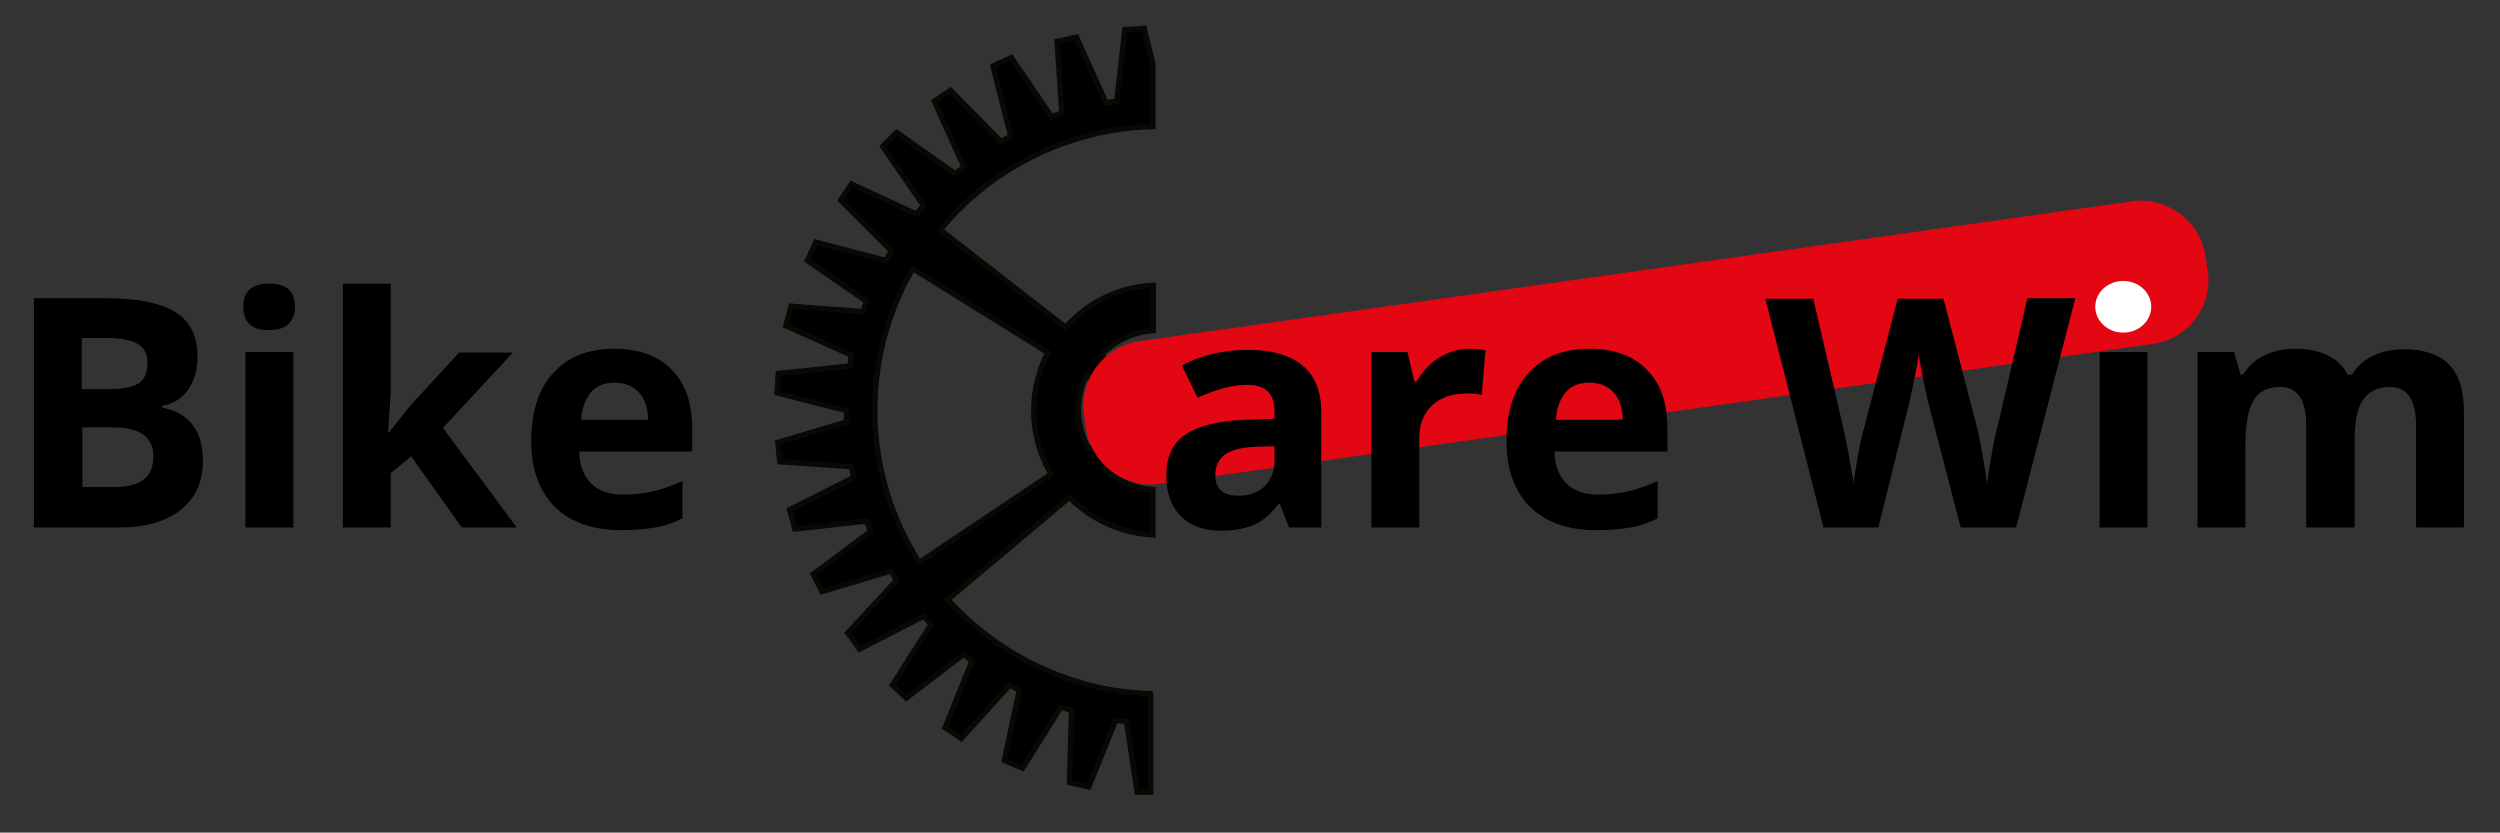
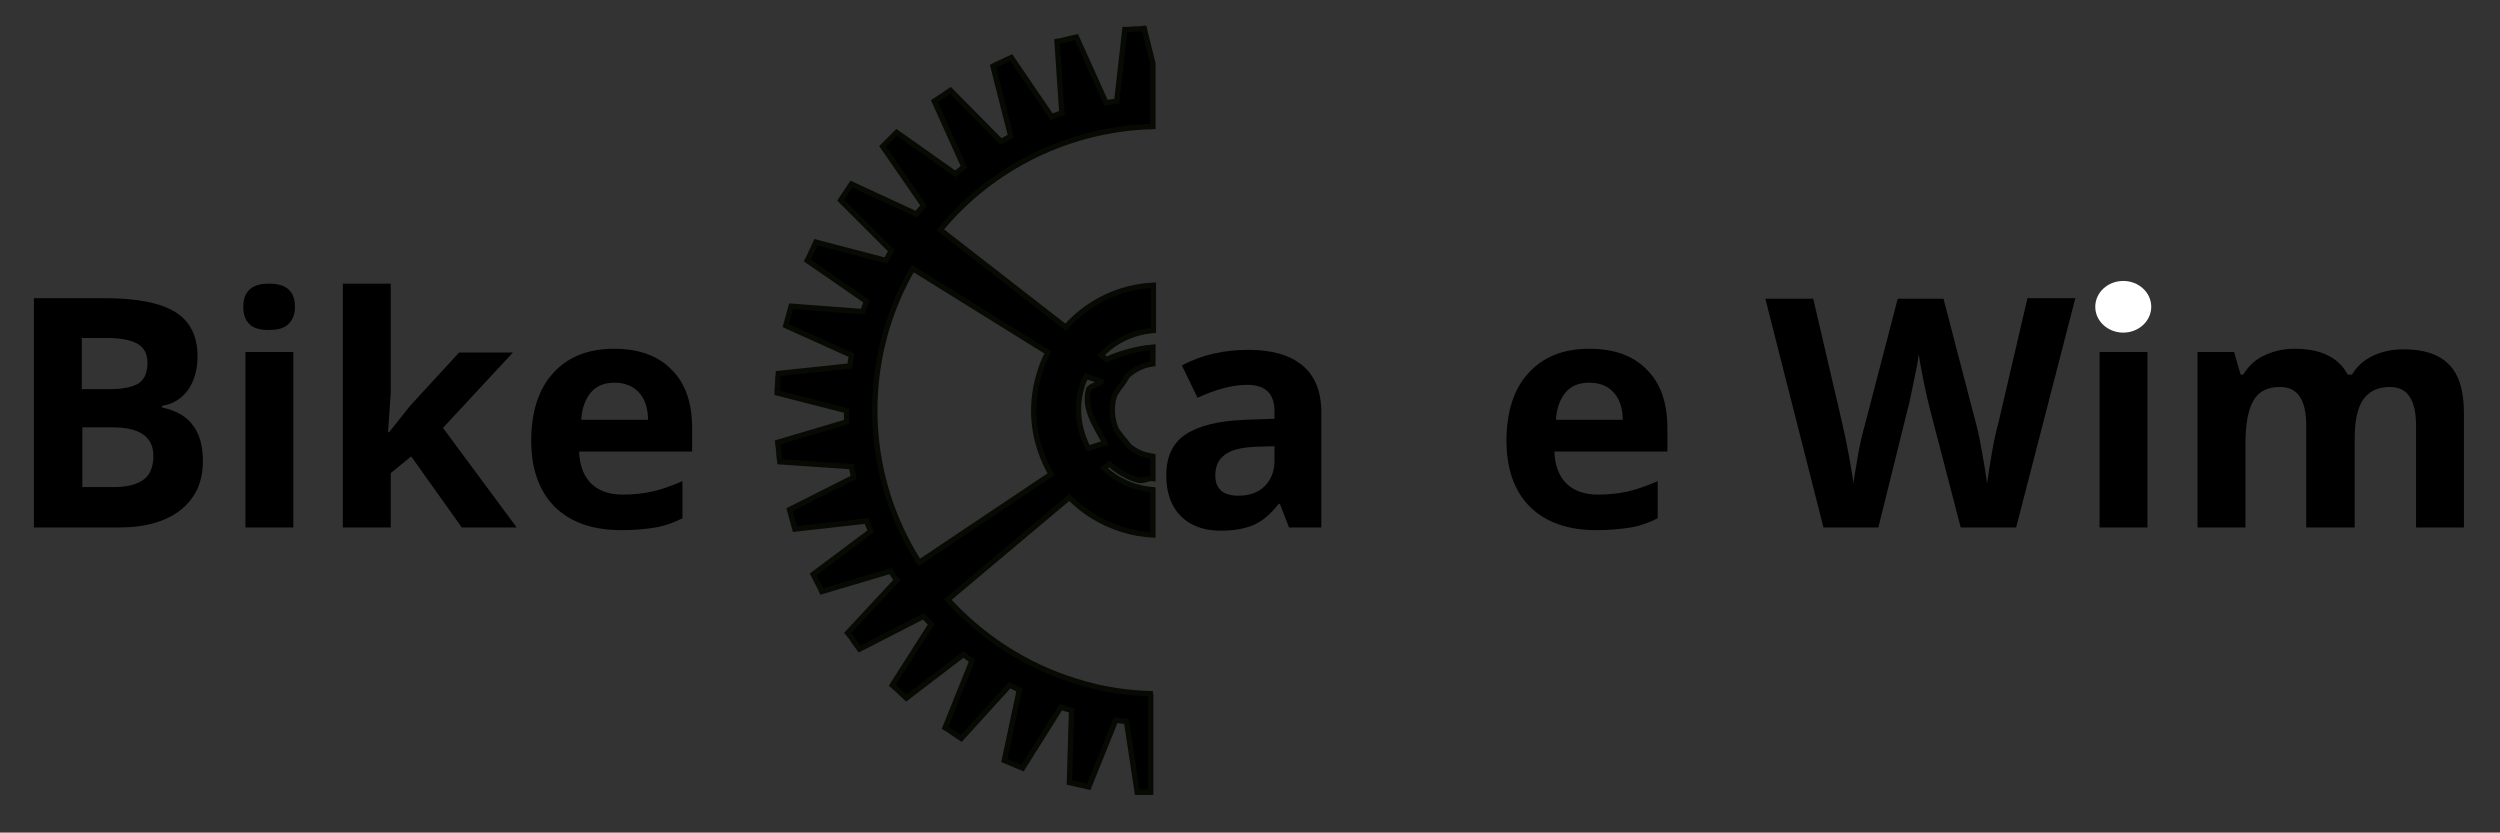
<svg xmlns="http://www.w3.org/2000/svg" id="Laag_1" x="0px" y="0px" viewBox="0 0 464.5 154.7" style="enable-background:new 0 0 464.5 154.7;" xml:space="preserve">
  <rect x="0" y="0" width="464.5" height="154.7" fill="#333333" stroke="none" />
  <style type="text/css">	.st0{stroke:#060A03;}	.st1{fill:#E30613;}	.st2{enable-background:new    ;}	.st3{fill:#FFFFFF;}</style>
  <path class="st0" d="M214.2,128.9c-4.7-0.1-9.5-0.8-14.2-2.3c-9.5-2.9-17.6-8.3-23.9-15.2l22.6-19c2.6,2.7,6,4.8,9.9,6 c1.9,0.6,3.8,0.9,5.6,1V91c-1.1-0.1-2.1-0.3-3.2-0.6c-2.3-0.7-4.3-1.9-5.9-3.4l1-0.8c1.5,1.3,3.2,2.4,5.3,3c0.9,0.3,1.9-0.4,2.8-0.3 v-4.1c-0.5-0.1-0.9-0.2-1.4-0.3c-1.1-0.3-2.1-0.9-2.9-1.5l0,0c-0.5-0.6-1.1-1.4-1.4-1.7c-0.2-0.3-0.7-0.9-1.1-1.5l0,0 c-0.8-1.9-1-4-0.4-6.1c0.1-0.2,0.2-0.5,0.2-0.5c0.4-0.6,0.9-1.4,1.2-1.7c0.2-0.3,0.7-1,1.1-1.7l0,0c1.3-1.2,3-2,4.7-2.2v-3.1 c-3.3,0.3-6.5,1.3-8.6,2.3l-1-0.8c2.5-2.7,6-4.3,9.7-4.6V53c-6.3,0.3-12.1,3.1-16.3,7.8l-23.3-18.1c9.7-11.8,24.2-18.8,39.5-19.2 V11.8l-1.6-6.5c-0.8,0.1-1.4,0.1-1.8,0.1c-0.4,0-1,0.1-1.8,0.1l-1.5,13.3c-0.7,0.1-1.4,0.2-2,0.3L200,6.9c-0.8,0.2-1.4,0.3-1.8,0.4 c-0.4,0.1-1,0.3-1.8,0.4l0.9,13.3c-0.6,0.2-1.3,0.4-1.9,0.7l-7.5-11c-0.7,0.3-1.3,0.6-1.7,0.8s-1,0.4-1.7,0.8l3.3,13 c-0.6,0.3-1.2,0.7-1.8,1l-9.4-9.5c-0.6,0.4-1.2,0.8-1.5,1s-0.9,0.6-1.5,1l5.5,12.2c-0.5,0.4-1.1,0.9-1.6,1.3l-10.9-7.7 c-0.6,0.6-1,1-1.3,1.3s-0.7,0.7-1.3,1.3l7.6,11c-0.4,0.5-0.9,1-1.3,1.6l-12.1-5.6c-0.4,0.6-0.8,1.2-1,1.5s-0.6,0.9-1,1.5l9.4,9.4 c-0.3,0.6-0.7,1.2-1,1.8l-13-3.4c-0.3,0.7-0.6,1.3-0.8,1.7s-0.4,1-0.8,1.7l11,7.6c-0.2,0.6-0.5,1.3-0.7,1.9l-13.3-1 c-0.2,0.8-0.4,1.4-0.5,1.8c-0.1,0.4-0.3,1-0.5,1.8l12.2,5.5c-0.1,0.7-0.2,1.3-0.3,2l-13.3,1.4c-0.1,0.8-0.1,1.4-0.1,1.8 s-0.1,1-0.1,1.8l12.9,3.3c0,0.7,0,1.4,0,2.1l-12.8,3.8c0.1,0.8,0.2,1.4,0.2,1.8s0.1,1,0.2,1.8l13.3,0.9c0.1,0.7,0.3,1.3,0.4,2 l-11.9,6c0.2,0.7,0.4,1.4,0.5,1.8s0.3,1,0.5,1.8l13.3-1.5c0.2,0.6,0.5,1.3,0.8,1.9l-10.7,8c0.4,0.7,0.6,1.3,0.8,1.6 c0.2,0.4,0.5,0.9,0.8,1.6l12.8-3.8c0.4,0.6,0.7,1.2,1.1,1.7l-9.1,9.8c0.5,0.6,0.9,1.1,1.1,1.5c0.2,0.3,0.6,0.8,1.1,1.5l11.9-6.1 c0.5,0.5,0.9,1,1.4,1.5l-7.2,11.3c0.6,0.5,1.1,1,1.3,1.2c0.3,0.3,0.8,0.7,1.3,1.2l10.6-8.1c0.5,0.4,1.1,0.8,1.6,1.2l-5,12.4 c0.7,0.4,1.2,0.8,1.5,1s0.9,0.6,1.5,1l9-9.9c0.6,0.3,1.2,0.6,1.8,0.9l-2.8,13.1c0.7,0.3,1.3,0.5,1.7,0.7s1,0.4,1.7,0.7l7.1-11.3 c0.3,0.1,0.6,0.2,1,0.3c0.3,0.1,0.7,0.2,1,0.3l-0.4,13.4c0.8,0.2,1.4,0.3,1.8,0.4c0.4,0.1,1,0.2,1.8,0.4l5-12.4 c0.7,0.1,1.4,0.2,2,0.2l2,13.2c0.8,0,1.4,0,1.8,0c0.2,0,0.4,0,0.7,0v-18.3H214.2z M201,71.9c0.2-0.7,0.5-1.4,0.8-2l2.8,1 c-0.2,0.5-2.1,0.8-2.3,1.4c-1.1,3.6,1.4,7,3,10l-3.1,1C200.4,79.9,199.8,75.8,201,71.9z M170.8,104.5c-8-12.5-10.6-28.3-6-43.6 c1.2-3.9,2.8-7.6,4.8-11l25.1,15.6c-0.7,1.3-1.2,2.6-1.6,4c-2,6.5-1,13.1,2.2,18.6L170.8,104.5z" />
-   <path class="st1" d="M400,63.9l-184.6,26c-6.5,0.9-12.6-3.7-13.6-10.2l-0.4-2.7c-0.9-6.5,3.7-12.6,10.2-13.6l184.6-26 c6.5-0.9,12.6,3.7,13.6,10.2l0.4,2.7C411.2,56.9,406.6,63,400,63.9z" />
  <g class="st2">
-     <path d="M6.3,55.4h13.2c6,0,10.4,0.9,13.1,2.6c2.7,1.7,4.1,4.4,4.1,8.2c0,2.5-0.6,4.6-1.8,6.3c-1.2,1.6-2.8,2.6-4.8,2.9v0.3  c2.7,0.6,4.6,1.7,5.8,3.4c1.2,1.6,1.8,3.8,1.8,6.6c0,3.9-1.4,6.9-4.2,9.1C30.8,96.9,27,98,22.2,98H6.3V55.4z M15.3,72.3h5.2  c2.4,0,4.2-0.4,5.3-1.1c1.1-0.8,1.6-2,1.6-3.8c0-1.6-0.6-2.8-1.8-3.5s-3.1-1.1-5.7-1.1h-4.7V72.3z M15.3,79.4v11.1h5.9  c2.5,0,4.3-0.5,5.5-1.4s1.8-2.4,1.8-4.4c0-3.5-2.5-5.3-7.6-5.3H15.3z" />
+     <path d="M6.3,55.4h13.2c6,0,10.4,0.9,13.1,2.6c2.7,1.7,4.1,4.4,4.1,8.2c0,2.5-0.6,4.6-1.8,6.3c-1.2,1.6-2.8,2.6-4.8,2.9v0.3  c2.7,0.6,4.6,1.7,5.8,3.4c1.2,1.6,1.8,3.8,1.8,6.6c0,3.9-1.4,6.9-4.2,9.1C30.8,96.9,27,98,22.2,98H6.3V55.4M15.3,72.3h5.2  c2.4,0,4.2-0.4,5.3-1.1c1.1-0.8,1.6-2,1.6-3.8c0-1.6-0.6-2.8-1.8-3.5s-3.1-1.1-5.7-1.1h-4.7V72.3z M15.3,79.4v11.1h5.9  c2.5,0,4.3-0.5,5.5-1.4s1.8-2.4,1.8-4.4c0-3.5-2.5-5.3-7.6-5.3H15.3z" />
    <path d="M45.2,57c0-2.9,1.6-4.3,4.8-4.3s4.8,1.4,4.8,4.3c0,1.4-0.4,2.4-1.2,3.2s-2,1.1-3.6,1.1C46.8,61.4,45.2,59.9,45.2,57z   M54.5,98h-8.9V65.4h8.9V98z" />
    <path d="M72.3,80.3l3.9-4.9l9.1-9.9h10L82.3,79.5L96,98H85.8l-9.4-13.2l-3.8,3.1V98h-8.9V52.7h8.9v20.2l-0.5,7.4H72.3z" />
    <path d="M115.4,98.5c-5.2,0-9.3-1.4-12.3-4.3c-2.9-2.9-4.4-7-4.4-12.3c0-5.4,1.4-9.7,4.1-12.6c2.7-3,6.5-4.5,11.3-4.5  c4.6,0,8.2,1.3,10.7,3.9c2.6,2.6,3.8,6.2,3.8,10.9v4.3h-21c0.1,2.5,0.8,4.5,2.2,5.9c1.4,1.4,3.4,2.1,5.9,2.1c2,0,3.8-0.2,5.6-0.6  s3.6-1.1,5.5-1.9v6.9c-1.6,0.8-3.2,1.4-5,1.7S118,98.5,115.4,98.5z M114.2,71.1c-1.9,0-3.4,0.6-4.4,1.8s-1.7,2.9-1.8,5.1h12.4  c0-2.2-0.6-3.9-1.7-5.1S116,71.1,114.2,71.1z" />
  </g>
  <g class="st2">
    <path d="M239.5,98l-1.7-4.4h-0.2c-1.5,1.9-3,3.2-4.6,3.9c-1.6,0.7-3.6,1.1-6.2,1.1c-3.1,0-5.6-0.9-7.4-2.7  c-1.8-1.8-2.7-4.3-2.7-7.6c0-3.5,1.2-6,3.6-7.6c2.4-1.6,6.1-2.5,10.9-2.7l5.6-0.2v-1.4c0-3.3-1.7-4.9-5.1-4.9  c-2.6,0-5.7,0.8-9.2,2.4l-2.9-6c3.7-2,7.9-2.9,12.4-2.9c4.4,0,7.7,1,10,2.9c2.3,1.9,3.5,4.8,3.5,8.7V98H239.5z M236.9,82.9  l-3.4,0.1c-2.6,0.1-4.5,0.5-5.8,1.4c-1.3,0.9-1.9,2.2-1.9,3.9c0,2.5,1.4,3.8,4.3,3.8c2.1,0,3.7-0.6,4.9-1.8  c1.2-1.2,1.8-2.8,1.8-4.7V82.9z" />
-     <path d="M273,64.8c1.2,0,2.2,0.1,3,0.3l-0.7,8.3c-0.7-0.2-1.6-0.3-2.6-0.3c-2.8,0-5,0.7-6.6,2.2c-1.6,1.5-2.4,3.5-2.4,6.1V98h-8.9  V65.4h6.7l1.3,5.5h0.4c1-1.8,2.4-3.3,4.1-4.4C269.1,65.4,270.9,64.8,273,64.8z" />
    <path d="M296.6,98.5c-5.2,0-9.3-1.4-12.3-4.3c-2.9-2.9-4.4-7-4.4-12.3c0-5.4,1.4-9.7,4.1-12.6c2.7-3,6.5-4.5,11.3-4.5  c4.6,0,8.2,1.3,10.7,3.9c2.6,2.6,3.8,6.2,3.8,10.9v4.3h-21c0.1,2.5,0.8,4.5,2.2,5.9c1.4,1.4,3.4,2.1,5.9,2.1c2,0,3.8-0.2,5.6-0.6  s3.6-1.1,5.5-1.9v6.9c-1.6,0.8-3.2,1.4-5,1.7S299.1,98.5,296.6,98.5z M295.3,71.1c-1.9,0-3.4,0.6-4.4,1.8s-1.7,2.9-1.8,5.1h12.4  c0-2.2-0.6-3.9-1.7-5.1C298.7,71.7,297.2,71.1,295.3,71.1z" />
    <path d="M374.6,98h-10.3l-5.8-22.3c-0.2-0.8-0.6-2.4-1.1-4.9c-0.5-2.5-0.8-4.2-0.9-5c-0.1,1-0.4,2.7-0.9,5c-0.5,2.3-0.8,4-1.1,5  L349,98h-10.2l-10.8-42.5h8.9l5.4,23.2c1,4.3,1.6,8,2.1,11.1c0.1-1.1,0.4-2.8,0.8-5.1c0.4-2.3,0.8-4.1,1.2-5.4l6.2-23.8h8.5  l6.2,23.8c0.3,1.1,0.6,2.7,1,4.9s0.7,4.1,0.9,5.6c0.2-1.5,0.5-3.4,0.9-5.7c0.4-2.3,0.8-4.1,1.2-5.5l5.4-23.2h8.9L374.6,98z" />
    <path d="M389.7,57c0-2.9,1.6-4.3,4.8-4.3s4.8,1.4,4.8,4.3c0,1.4-0.4,2.4-1.2,3.2s-2,1.1-3.6,1.1C391.3,61.4,389.7,59.9,389.7,57z   M399,98h-8.9V65.4h8.9V98z" />
    <path d="M437.4,98h-8.9V79c0-2.3-0.4-4.1-1.2-5.3s-2-1.8-3.7-1.8c-2.3,0-3.9,0.8-4.9,2.5c-1,1.7-1.5,4.4-1.5,8.2V98h-8.9V65.4h6.8  l1.2,4.2h0.5c0.9-1.5,2.1-2.7,3.8-3.5c1.6-0.8,3.5-1.3,5.7-1.3c4.9,0,8.2,1.6,9.9,4.8h0.8c0.9-1.5,2.2-2.7,3.9-3.5  c1.7-0.8,3.6-1.2,5.7-1.2c3.7,0,6.5,0.9,8.4,2.8c1.9,1.9,2.8,4.9,2.8,9.1V98h-8.9V79c0-2.3-0.4-4.1-1.2-5.3c-0.8-1.2-2-1.8-3.7-1.8  c-2.2,0-3.8,0.8-4.9,2.3c-1.1,1.6-1.6,4-1.6,7.4V98z" />
  </g>
  <ellipse class="st3" cx="394.5" cy="57" rx="5.2" ry="4.8" />
</svg>